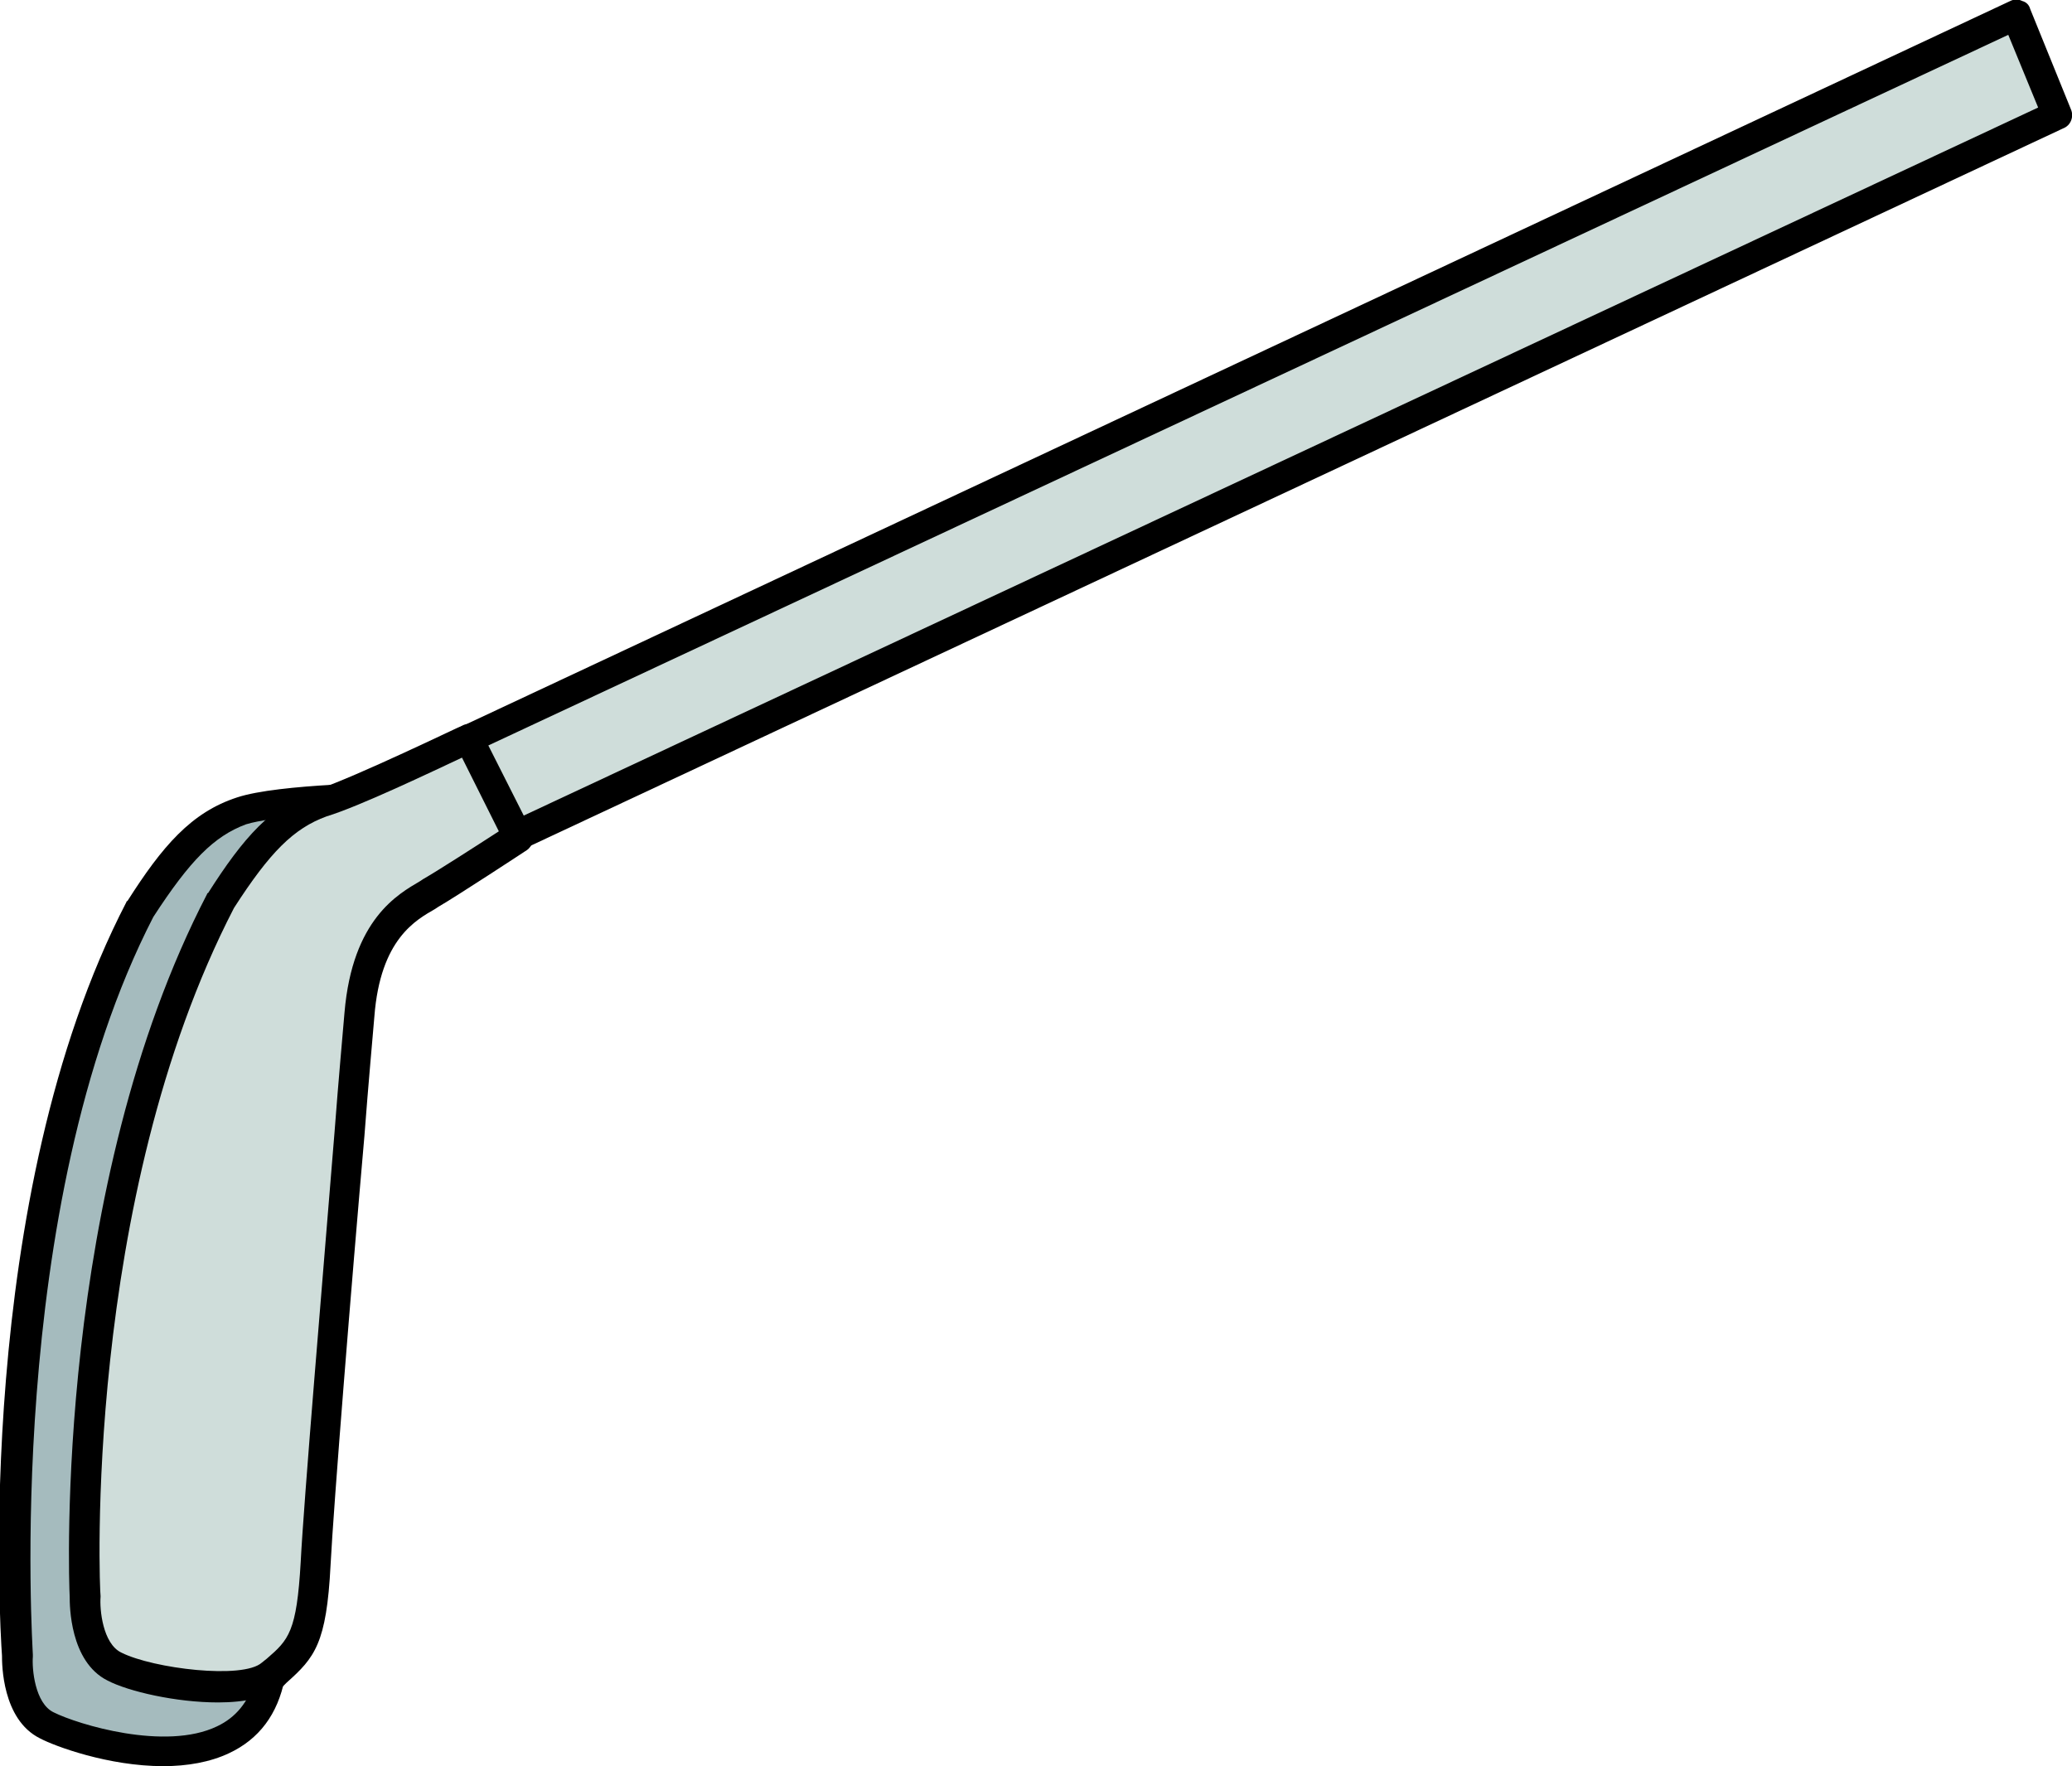
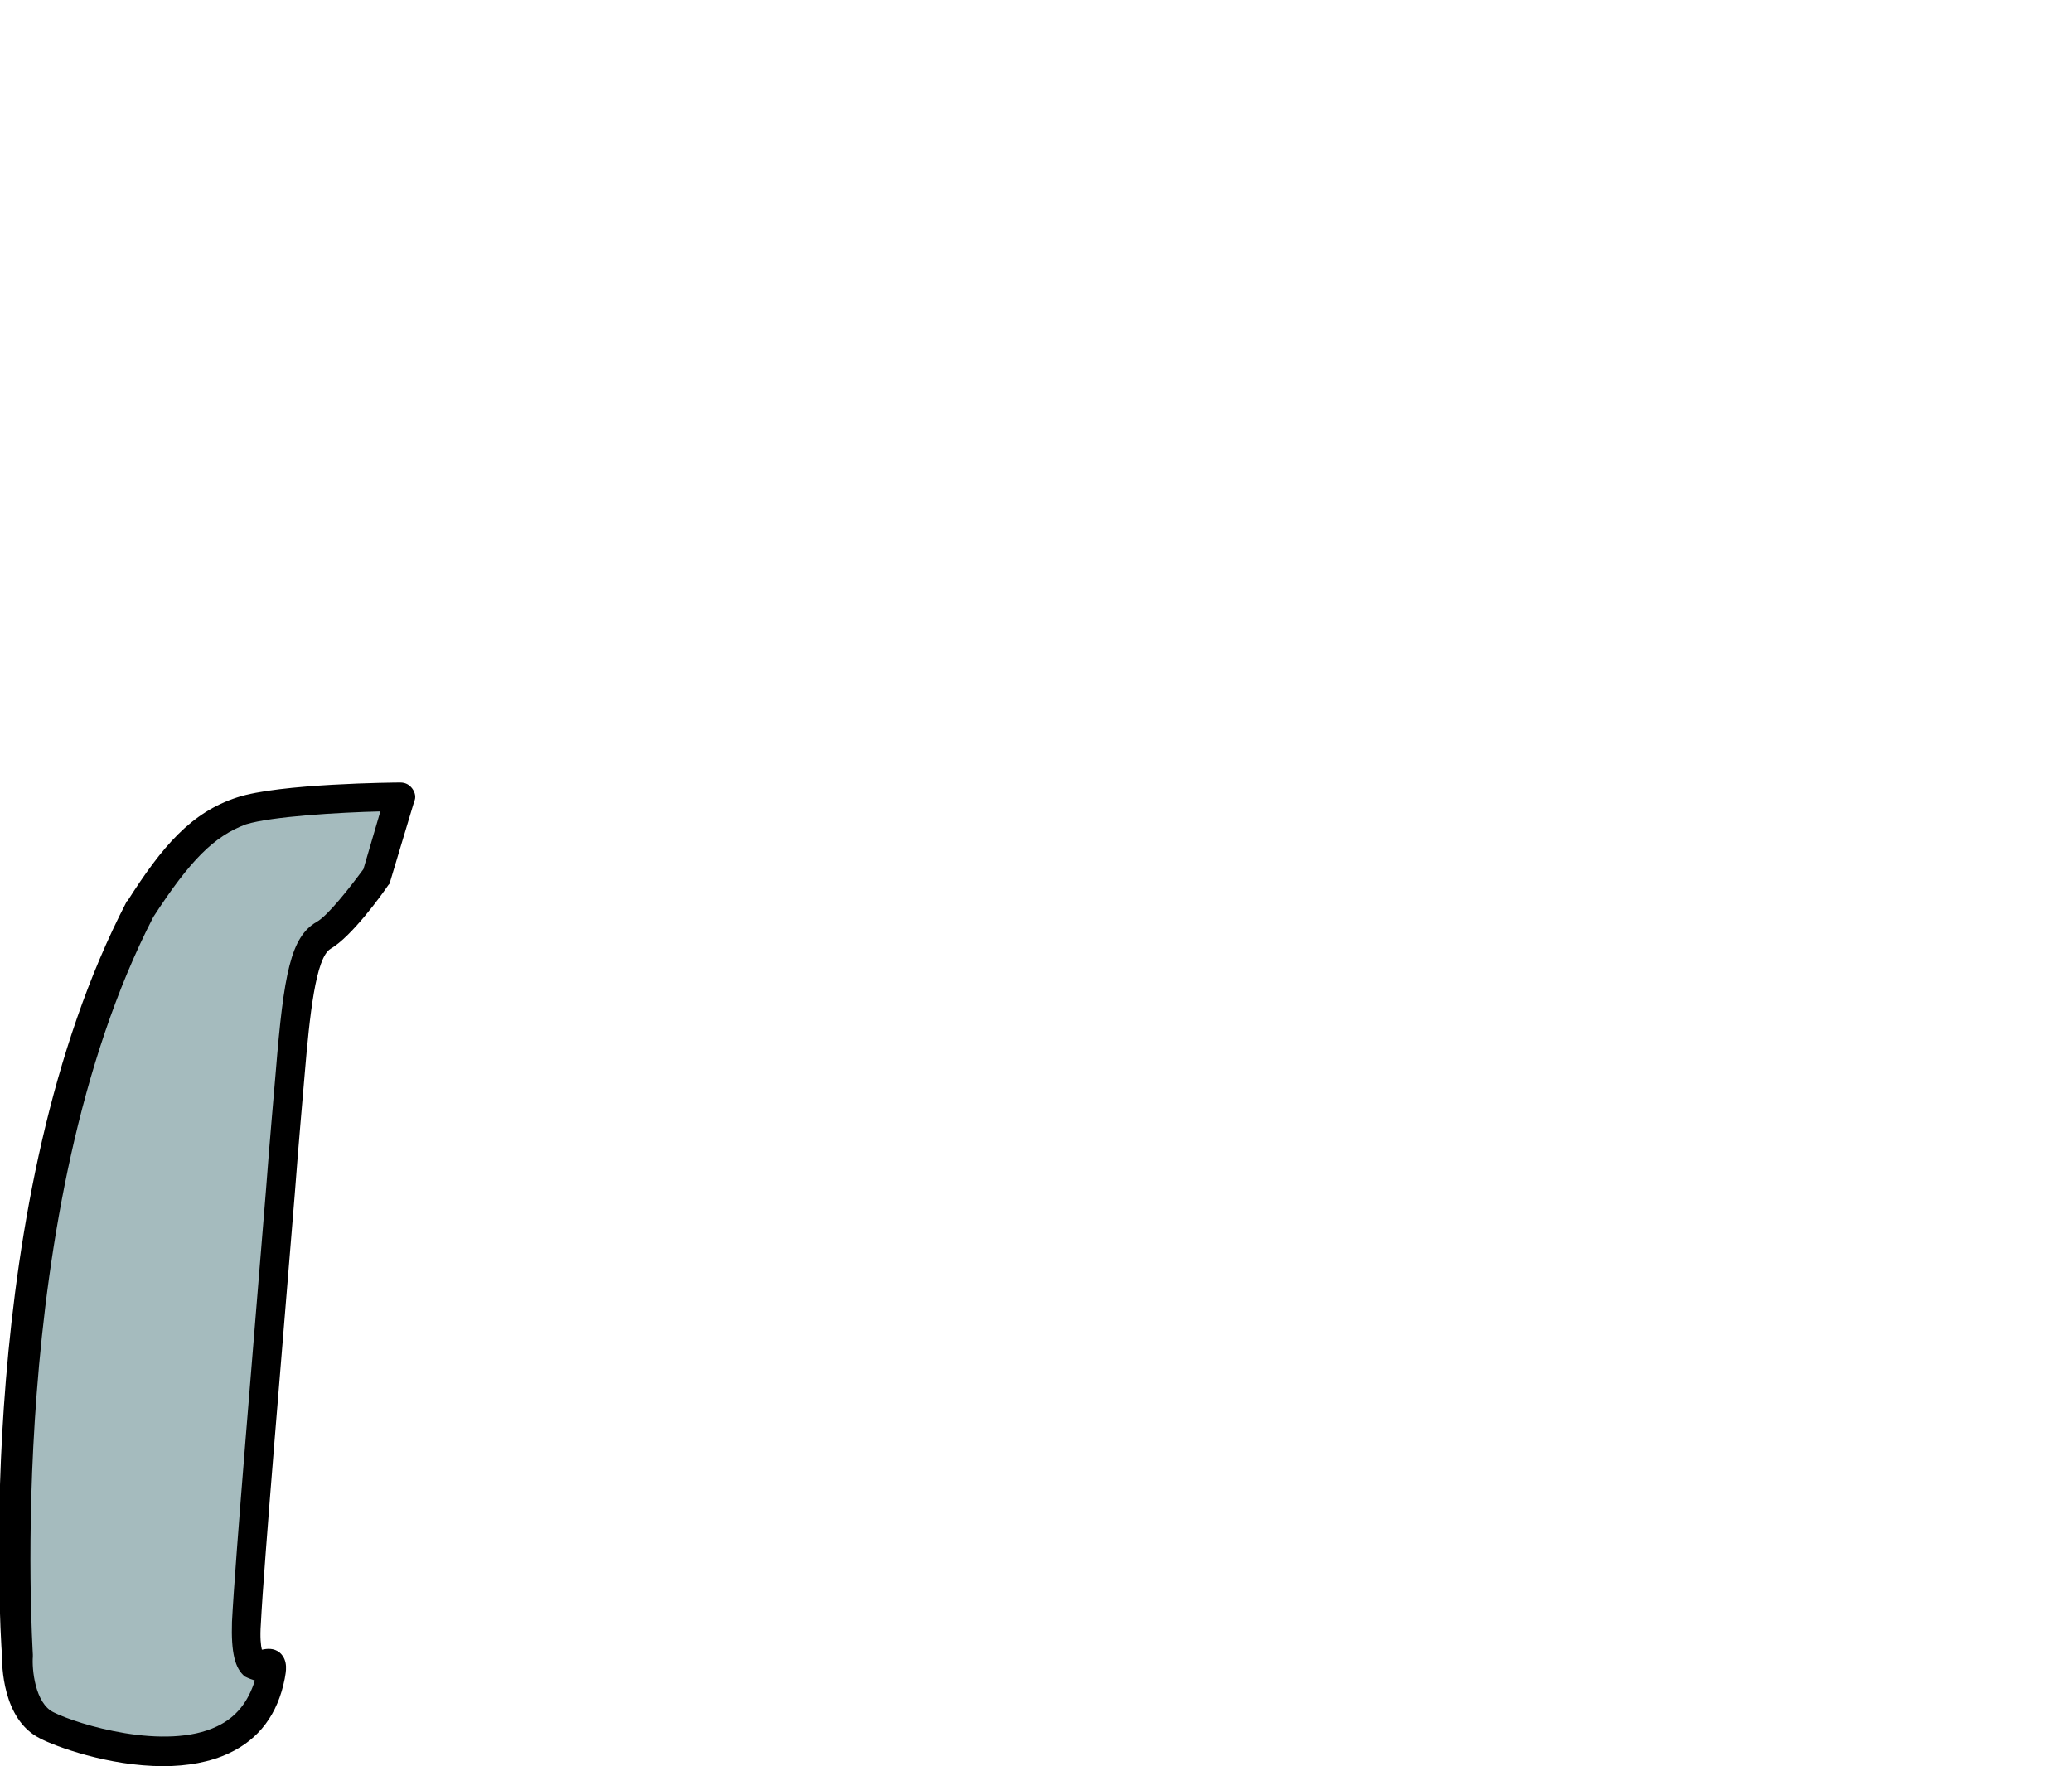
<svg xmlns="http://www.w3.org/2000/svg" version="1.1" id="Слой_1" x="0px" y="0px" width="208.1px" height="177.4px" viewBox="0 0 208.1 177.4" style="enable-background:new 0 0 208.1 177.4;" xml:space="preserve">
  <style type="text/css">
	.st0{fill:#CFDDDA;}
	.st1{fill:#A5BBBE;}
</style>
  <g>
-     <polygon class="st0" points="206.6,11.6 51.2,84.3 47.1,74.2 202.5,1.5  " />
-     <path d="M51.2,85.8c-0.2,0-0.4,0-0.5-0.1c-0.4-0.1-0.7-0.4-0.8-0.8l-4.2-10.1c-0.3-0.7,0-1.6,0.8-1.9L201.9,0.1   c0.4-0.2,0.8-0.2,1.2,0c0.4,0.1,0.7,0.4,0.8,0.8L208,11c0.3,0.7,0,1.6-0.8,1.9L51.9,85.6C51.7,85.7,51.4,85.8,51.2,85.8z M49,74.9   l3,7.3l152.7-71.4l-3-7.3L49,74.9z" />
-   </g>
+     </g>
  <g>
    <path class="st1" d="M40.3,80L38,88c0,0-3.4,4.8-5.3,5.9s-2.6,4.7-3.3,13.8c-0.7,9-4,47.1-4.4,55.2c-0.4,8.1,3.1,1.8,2.4,5.3   c-2.5,12.1-19.3,6.7-22.5,5.1s-2.9-7-2.9-7s-3.3-44.9,12.3-75c3.5-5.4,6.2-8.5,10.2-9.8S40.3,80,40.3,80z" />
    <path d="M16.4,177.4c-5.5,0-10.9-2-12.4-2.8c-3.8-1.9-3.8-7.5-3.8-8.3c-0.2-2.8-2.9-46,12.5-75.7c0,0,0-0.1,0.1-0.1   c3.5-5.5,6.4-8.9,11-10.4c4.2-1.4,15.9-1.5,16.4-1.5c0.5,0,0.9,0.2,1.2,0.6s0.4,0.9,0.2,1.3l-2.4,8c0,0.2-0.1,0.3-0.2,0.4   c-0.6,0.9-3.7,5.2-5.8,6.4c-1.5,0.9-2.1,6.7-2.6,12.6c-0.2,2.4-0.6,6.8-1,12.1c-1.2,14.8-3.1,37.1-3.4,43.1c-0.1,1.4,0,2.2,0.1,2.6   c0.5-0.1,1.2-0.2,1.8,0.3c0.9,0.8,0.6,2,0.5,2.6c-0.7,3.6-2.6,6.1-5.6,7.5C21.1,177,18.8,177.4,16.4,177.4z M15.4,92.1   C0.3,121.4,3.3,165.7,3.3,166.2c0,0.1,0,0.1,0,0.2c-0.1,1.2,0.2,4.7,2.1,5.6c2.4,1.2,11.2,3.9,16.4,1.4c1.9-0.9,3.1-2.4,3.8-4.6   c-0.3-0.1-0.6-0.2-1-0.4c-1-0.8-1.4-2.4-1.3-5.5c0.3-6,2.2-28.4,3.4-43.2c0.4-5.3,0.8-9.7,1-12.1c0.8-9.8,1.5-13.5,4.1-15   c1.1-0.6,3.3-3.4,4.7-5.3l1.7-5.8c-4.1,0.1-10.9,0.5-13.5,1.3C21.5,84,19.1,86.4,15.4,92.1z" />
  </g>
  <g>
-     <path class="st0" d="M47.1,74.2l5,9.9c0,0-6.9,4.5-8.8,5.6c-1.9,1.1-6.5,3.1-7.2,12.2c-0.7,9-4,47.1-4.4,55.2   c-0.4,8.1-1.7,8.7-4.3,11.1c-2.7,2.4-12.6,0.8-15.8-0.8s-2.9-7-2.9-7s-2-39.9,13.6-69.9c3.5-5.4,6.2-8.5,10.2-9.8   S47.1,74.2,47.1,74.2z" />
-     <path d="M21.9,171c-4.2,0-9-1.1-11.1-2.2c-3.8-1.9-3.8-7.6-3.8-8.4c-0.1-1.9-1.5-41.1,13.8-70.6c0,0,0-0.1,0.1-0.1   c3.5-5.5,6.4-8.9,11-10.4c3.9-1.3,14.4-6.4,14.5-6.4c0.7-0.4,1.6-0.1,2,0.7l5,9.9c0.3,0.7,0.1,1.5-0.5,1.9c-0.3,0.2-7,4.6-8.9,5.7   l-0.3,0.2c-1.9,1.1-5.5,3-6.1,10.8c-0.2,2.4-0.6,6.7-1,12c-1.3,14.8-3.1,37.2-3.4,43.1c-0.4,7.9-1.6,9.3-4.4,11.8l-0.4,0.4   C27,170.5,24.6,171,21.9,171z M23.5,91.2C8.3,120.6,10,159.9,10.1,160.3c0,0,0,0.1,0,0.1c-0.1,1.2,0.2,4.7,2.1,5.6   c3.2,1.6,12.2,2.7,14.1,1l0.5-0.4c2.2-1.9,3-2.7,3.4-9.7c0.3-6,2.2-28.4,3.4-43.2c0.4-5.3,0.8-9.6,1-12c0.8-9.4,5.4-11.9,7.6-13.2   l0.3-0.2c1.4-0.8,5.6-3.5,7.6-4.8l-3.7-7.4c-3,1.4-10.3,4.9-13.6,5.9C29.5,83.2,27.1,85.6,23.5,91.2z" />
-   </g>
+     </g>
</svg>